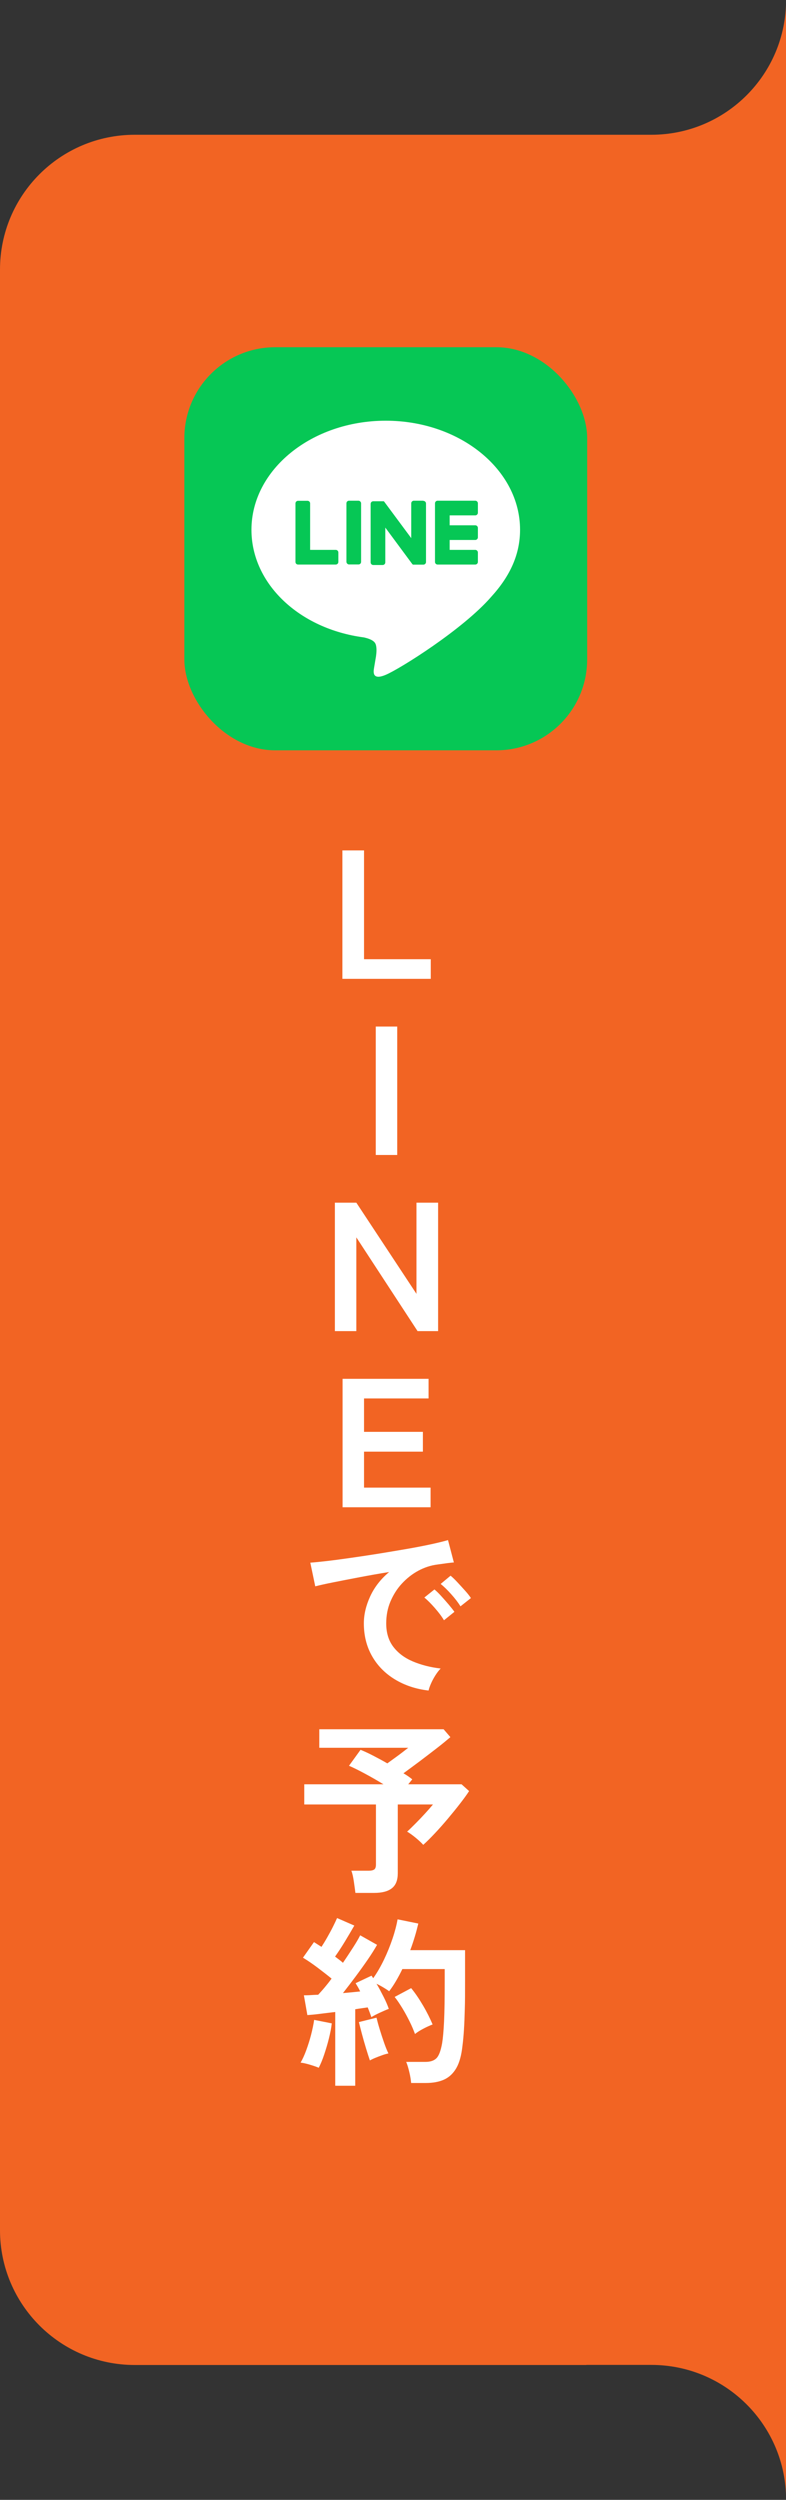
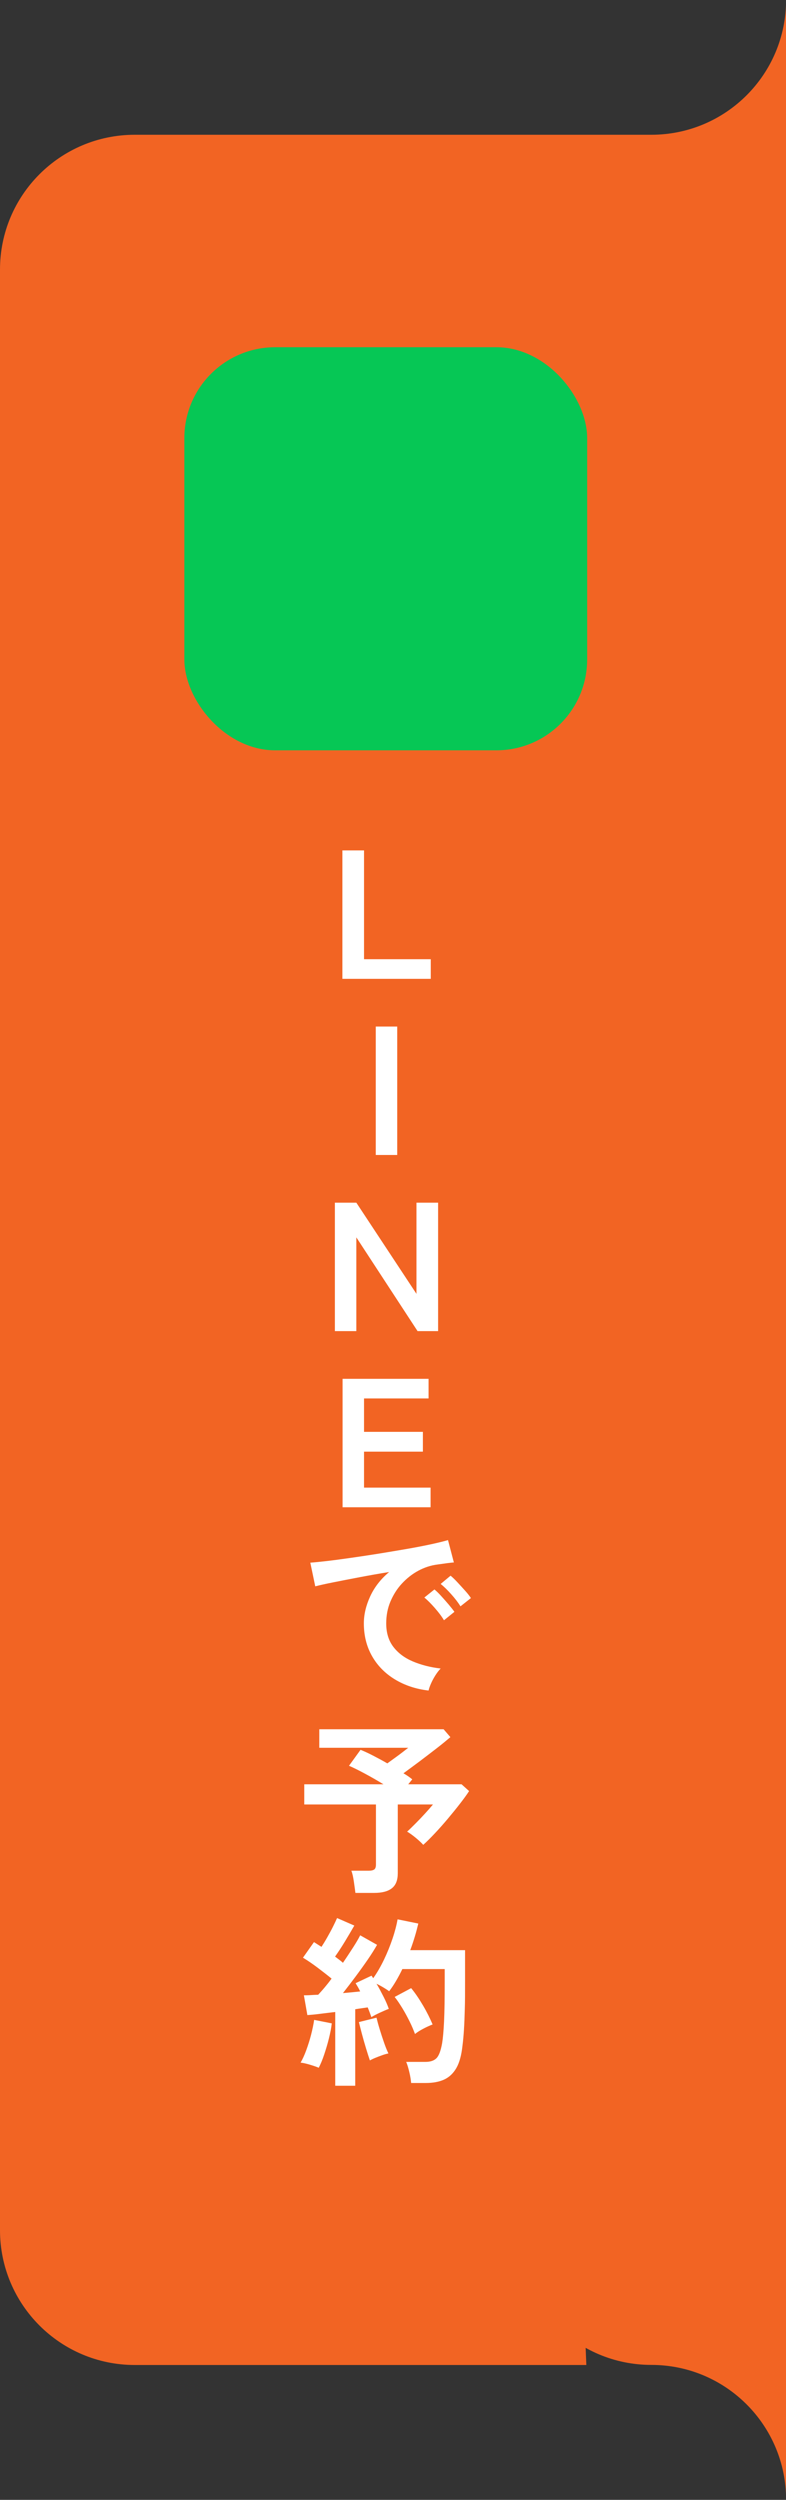
<svg xmlns="http://www.w3.org/2000/svg" id="_レイヤー_2" data-name="レイヤー 2" viewBox="0 0 85.74 272.5">
  <rect x="0" y="0" width="85.74" height="272.5" fill="#333333" stroke="none" />
  <defs>
    <style>
      .cls-1 {
        fill: #f26423;
      }

      .cls-2 {
        fill: #06c755;
      }

      .cls-3 {
        fill: #fff;
      }
    </style>
  </defs>
  <g id="FV_text" data-name="FV text">
    <g>
-       <path class="cls-1" d="M63.96,257.8H14.7c-8.12,0-14.7-6.58-14.7-14.7V29.39c0-8.12,6.58-14.7,14.7-14.7h56.35c8.12,0,14.7-6.58,14.7-14.7v272.5c0-8.12-6.58-14.7-14.7-14.7H14.7c-8.12,0-14.7-6.58-14.7-14.7V67.75" />
+       <path class="cls-1" d="M63.96,257.8H14.7c-8.12,0-14.7-6.58-14.7-14.7V29.39c0-8.12,6.58-14.7,14.7-14.7h56.35c8.12,0,14.7-6.58,14.7-14.7v272.5c0-8.12-6.58-14.7-14.7-14.7c-8.12,0-14.7-6.58-14.7-14.7V67.75" />
      <g>
        <g>
          <path class="cls-3" d="M37.35,106.7v-14h2.36v11.86h7.28v2.14h-9.64Z" />
          <path class="cls-3" d="M40.99,125.9v-14h2.34v14h-2.34Z" />
          <path class="cls-3" d="M36.53,145.1v-14h2.34l6.56,9.94v-9.94h2.36v14h-2.24l-6.68-10.22v10.22h-2.34Z" />
          <path class="cls-3" d="M37.37,164.3v-14h9.38v2.14h-7.04v3.64h6.42v2.16h-6.42v3.92h7.26v2.14h-9.6Z" />
          <path class="cls-3" d="M46.75,184.28c-1.39-.16-2.61-.57-3.68-1.22-1.07-.65-1.9-1.5-2.49-2.54-.59-1.04-.89-2.23-.89-3.56,0-.96.23-1.94.69-2.94s1.15-1.89,2.07-2.66c-1.07.17-2.13.36-3.19.56-1.06.2-2.02.39-2.88.56s-1.52.32-1.99.44l-.54-2.58c.44-.03,1.05-.09,1.83-.18.78-.09,1.66-.21,2.64-.35.98-.14,1.99-.29,3.04-.46,1.05-.17,2.06-.34,3.04-.51.98-.17,1.86-.34,2.64-.51.78-.17,1.39-.32,1.83-.45l.64,2.44c-.21.01-.47.04-.77.08-.3.04-.64.09-1.01.14-.73.09-1.43.32-2.1.68-.67.36-1.26.83-1.79,1.4s-.94,1.23-1.25,1.96-.46,1.53-.46,2.38c0,1.03.26,1.88.78,2.56.52.68,1.23,1.21,2.13,1.59.9.38,1.91.64,3.03.77-.2.2-.39.45-.58.75-.19.3-.35.6-.48.9-.13.3-.22.55-.26.75ZM48.43,176.62c-.25-.43-.59-.87-1-1.34-.41-.47-.79-.85-1.14-1.14l1.1-.88c.2.16.44.39.72.7.28.31.56.62.83.94.27.32.48.59.63.8l-1.14.92ZM50.23,175.1c-.25-.41-.59-.85-1.01-1.32-.42-.47-.8-.84-1.15-1.12l1.08-.9c.2.16.44.39.73.7.29.31.57.62.85.93.28.31.49.58.64.81l-1.14.9Z" />
          <path class="cls-3" d="M38.77,206.34c-.04-.33-.1-.75-.17-1.24s-.16-.89-.27-1.18h1.9c.28,0,.48-.05.6-.14s.18-.27.18-.54v-6.54h-7.82v-2.2h8.64c-.65-.4-1.33-.79-2.02-1.16-.69-.37-1.27-.66-1.74-.86l1.26-1.74c.37.15.82.35,1.34.62s1.05.55,1.58.86c.24-.17.51-.37.8-.58.29-.21.58-.42.85-.63.27-.21.48-.37.63-.49h-9.7v-2.02h13.56l.74.86c-.39.33-.88.74-1.49,1.21s-1.23.95-1.87,1.43c-.64.48-1.23.91-1.76,1.3.36.21.68.43.96.66l-.44.54h5.82l.82.74c-.25.39-.58.84-.99,1.37-.41.53-.85,1.07-1.32,1.63-.47.56-.94,1.09-1.41,1.59-.47.5-.89.92-1.28,1.27-.19-.21-.45-.46-.8-.75-.35-.29-.67-.52-.96-.69.28-.25.59-.56.94-.91.35-.35.69-.71,1.03-1.08s.62-.69.85-.97h-3.84v7.5c0,.75-.21,1.29-.64,1.63-.43.34-1.07.51-1.94.51h-2.04Z" />
          <path class="cls-3" d="M34.77,225.4c-.25-.11-.58-.22-.98-.34-.4-.12-.73-.19-1-.22.21-.36.42-.81.62-1.36s.38-1.11.53-1.7c.15-.59.26-1.12.33-1.6l1.92.38c-.05.48-.16,1.03-.31,1.64-.15.61-.33,1.2-.52,1.77-.19.57-.39,1.04-.59,1.43ZM36.57,227.36v-8.04c-.57.07-1.13.13-1.66.2s-.99.11-1.38.14l-.38-2.16c.21,0,.45,0,.72-.02s.55-.03.84-.04c.21-.23.45-.49.7-.79.25-.3.51-.62.76-.97-.44-.36-.94-.75-1.51-1.18-.57-.43-1.1-.79-1.61-1.1l1.2-1.7c.12.08.25.16.39.25.14.09.28.18.43.27.2-.31.41-.65.63-1.04.22-.39.43-.77.62-1.15.19-.38.34-.7.45-.95l1.88.82c-.32.56-.67,1.15-1.04,1.76-.37.61-.73,1.15-1.06,1.62.16.12.31.24.46.35s.28.22.4.33c.4-.59.77-1.15,1.11-1.68.34-.53.6-.97.77-1.32l1.84,1.04c-.27.48-.61,1.02-1.03,1.63-.42.61-.86,1.22-1.33,1.85-.47.63-.92,1.22-1.36,1.78.35-.03.68-.06,1-.09.32-.03.61-.06.88-.09-.08-.17-.16-.33-.25-.48-.09-.15-.17-.29-.25-.42l1.74-.82c.03.05.06.1.09.14s.06.09.09.14c.43-.6.82-1.28,1.18-2.03.36-.75.67-1.52.93-2.29.26-.77.44-1.47.55-2.1l2.26.46c-.11.45-.23.93-.38,1.42s-.31.99-.5,1.48h5.98v3.46c0,1.16,0,2.16-.03,3-.02.84-.05,1.57-.09,2.2-.04.63-.09,1.21-.16,1.74-.11,1.04-.33,1.86-.67,2.45-.34.59-.79,1.01-1.34,1.26-.55.25-1.22.37-1.99.37h-1.6c-.03-.33-.09-.73-.2-1.19-.11-.46-.22-.83-.34-1.11h2.1c.53,0,.93-.13,1.2-.4.27-.27.47-.81.62-1.64.09-.55.16-1.34.21-2.39s.07-2.48.07-4.29v-1.4h-4.62c-.21.44-.44.87-.68,1.28-.24.41-.49.79-.76,1.14-.17-.13-.39-.27-.64-.42-.25-.15-.5-.28-.74-.4.27.45.52.93.77,1.42.25.49.44.93.57,1.32-.25.09-.57.23-.96.41-.39.18-.7.34-.94.49-.05-.15-.11-.31-.18-.5-.07-.19-.14-.37-.22-.56-.2.03-.41.06-.64.09-.23.03-.47.07-.72.11v8.34h-2.18ZM40.35,224.6c-.12-.35-.26-.78-.42-1.31s-.31-1.05-.45-1.58c-.14-.53-.25-.96-.33-1.29l1.92-.48c.08.33.19.75.34,1.24.15.49.31.98.48,1.47.17.49.33.88.48,1.19-.17.03-.39.09-.65.18s-.51.19-.76.29c-.25.1-.45.2-.61.29ZM45.27,221.72c-.15-.41-.34-.87-.59-1.37s-.51-.99-.8-1.46c-.29-.47-.56-.88-.83-1.21l1.8-.96c.44.53.87,1.17,1.3,1.9.43.73.77,1.42,1.04,2.06-.29.11-.63.26-1.01.46-.38.2-.68.39-.91.58Z" />
        </g>
        <g>
          <rect class="cls-2" x="20.11" y="37.85" width="43.94" height="43.94" rx="9.91" ry="9.91" />
          <g>
-             <path class="cls-3" d="M56.73,57.75c0-6.56-6.57-11.89-14.65-11.89s-14.65,5.33-14.65,11.89c0,5.88,5.21,10.8,12.25,11.73.48.1,1.13.31,1.29.72.15.37.1.95.05,1.32,0,0-.17,1.03-.21,1.25-.06.37-.29,1.45,1.27.79,1.56-.66,8.44-4.97,11.51-8.51h0c2.12-2.33,3.14-4.69,3.14-7.31Z" />
            <g>
              <path class="cls-2" d="M51.85,61.54h-4.12c-.15,0-.28-.13-.28-.28h0v-6.39h0c0-.16.13-.29.28-.29h4.12c.15,0,.28.13.28.28v1.04c0,.15-.13.28-.28.28h-2.8v1.08h2.8c.15,0,.28.13.28.28v1.04c0,.15-.13.28-.28.28h-2.8v1.08h2.8c.15,0,.28.13.28.28v1.04c0,.15-.13.28-.28.28Z" />
              <path class="cls-2" d="M36.63,61.54c.15,0,.28-.13.28-.28v-1.04c0-.15-.13-.28-.28-.28h-2.8v-5.07c0-.15-.13-.28-.28-.28h-1.04c-.15,0-.28.13-.28.28v6.39h0c0,.16.13.28.28.28h4.12Z" />
              <rect class="cls-2" x="37.79" y="54.58" width="1.6" height="6.95" rx=".28" ry=".28" />
-               <path class="cls-2" d="M46.18,54.58h-1.04c-.15,0-.28.13-.28.28v3.8l-2.93-3.95s-.01-.02-.02-.03c0,0,0,0,0,0,0,0-.01-.01-.02-.02,0,0,0,0,0,0,0,0,0,0-.02-.01,0,0,0,0,0,0,0,0,0,0-.01-.01,0,0,0,0,0,0,0,0-.01,0-.02,0,0,0,0,0,0,0,0,0-.01,0-.02,0,0,0,0,0,0,0,0,0-.01,0-.02,0,0,0,0,0,0,0,0,0-.01,0-.02,0,0,0,0,0-.01,0,0,0-.01,0-.02,0,0,0,0,0-.01,0,0,0,0,0,0,0h-1.03c-.15,0-.28.13-.28.28v6.39c0,.15.13.28.28.28h1.04c.15,0,.28-.13.28-.28v-3.8l2.93,3.96s.04.05.07.07c0,0,0,0,0,0,0,0,.01,0,.02.01,0,0,0,0,0,0,0,0,0,0,.01,0,0,0,0,0,.01,0,0,0,0,0,0,0,0,0,.01,0,.02,0,0,0,0,0,0,0,.02,0,.05,0,.07,0h1.03c.15,0,.28-.13.28-.28v-6.39c0-.15-.13-.28-.28-.28Z" />
            </g>
          </g>
        </g>
      </g>
    </g>
  </g>
</svg>